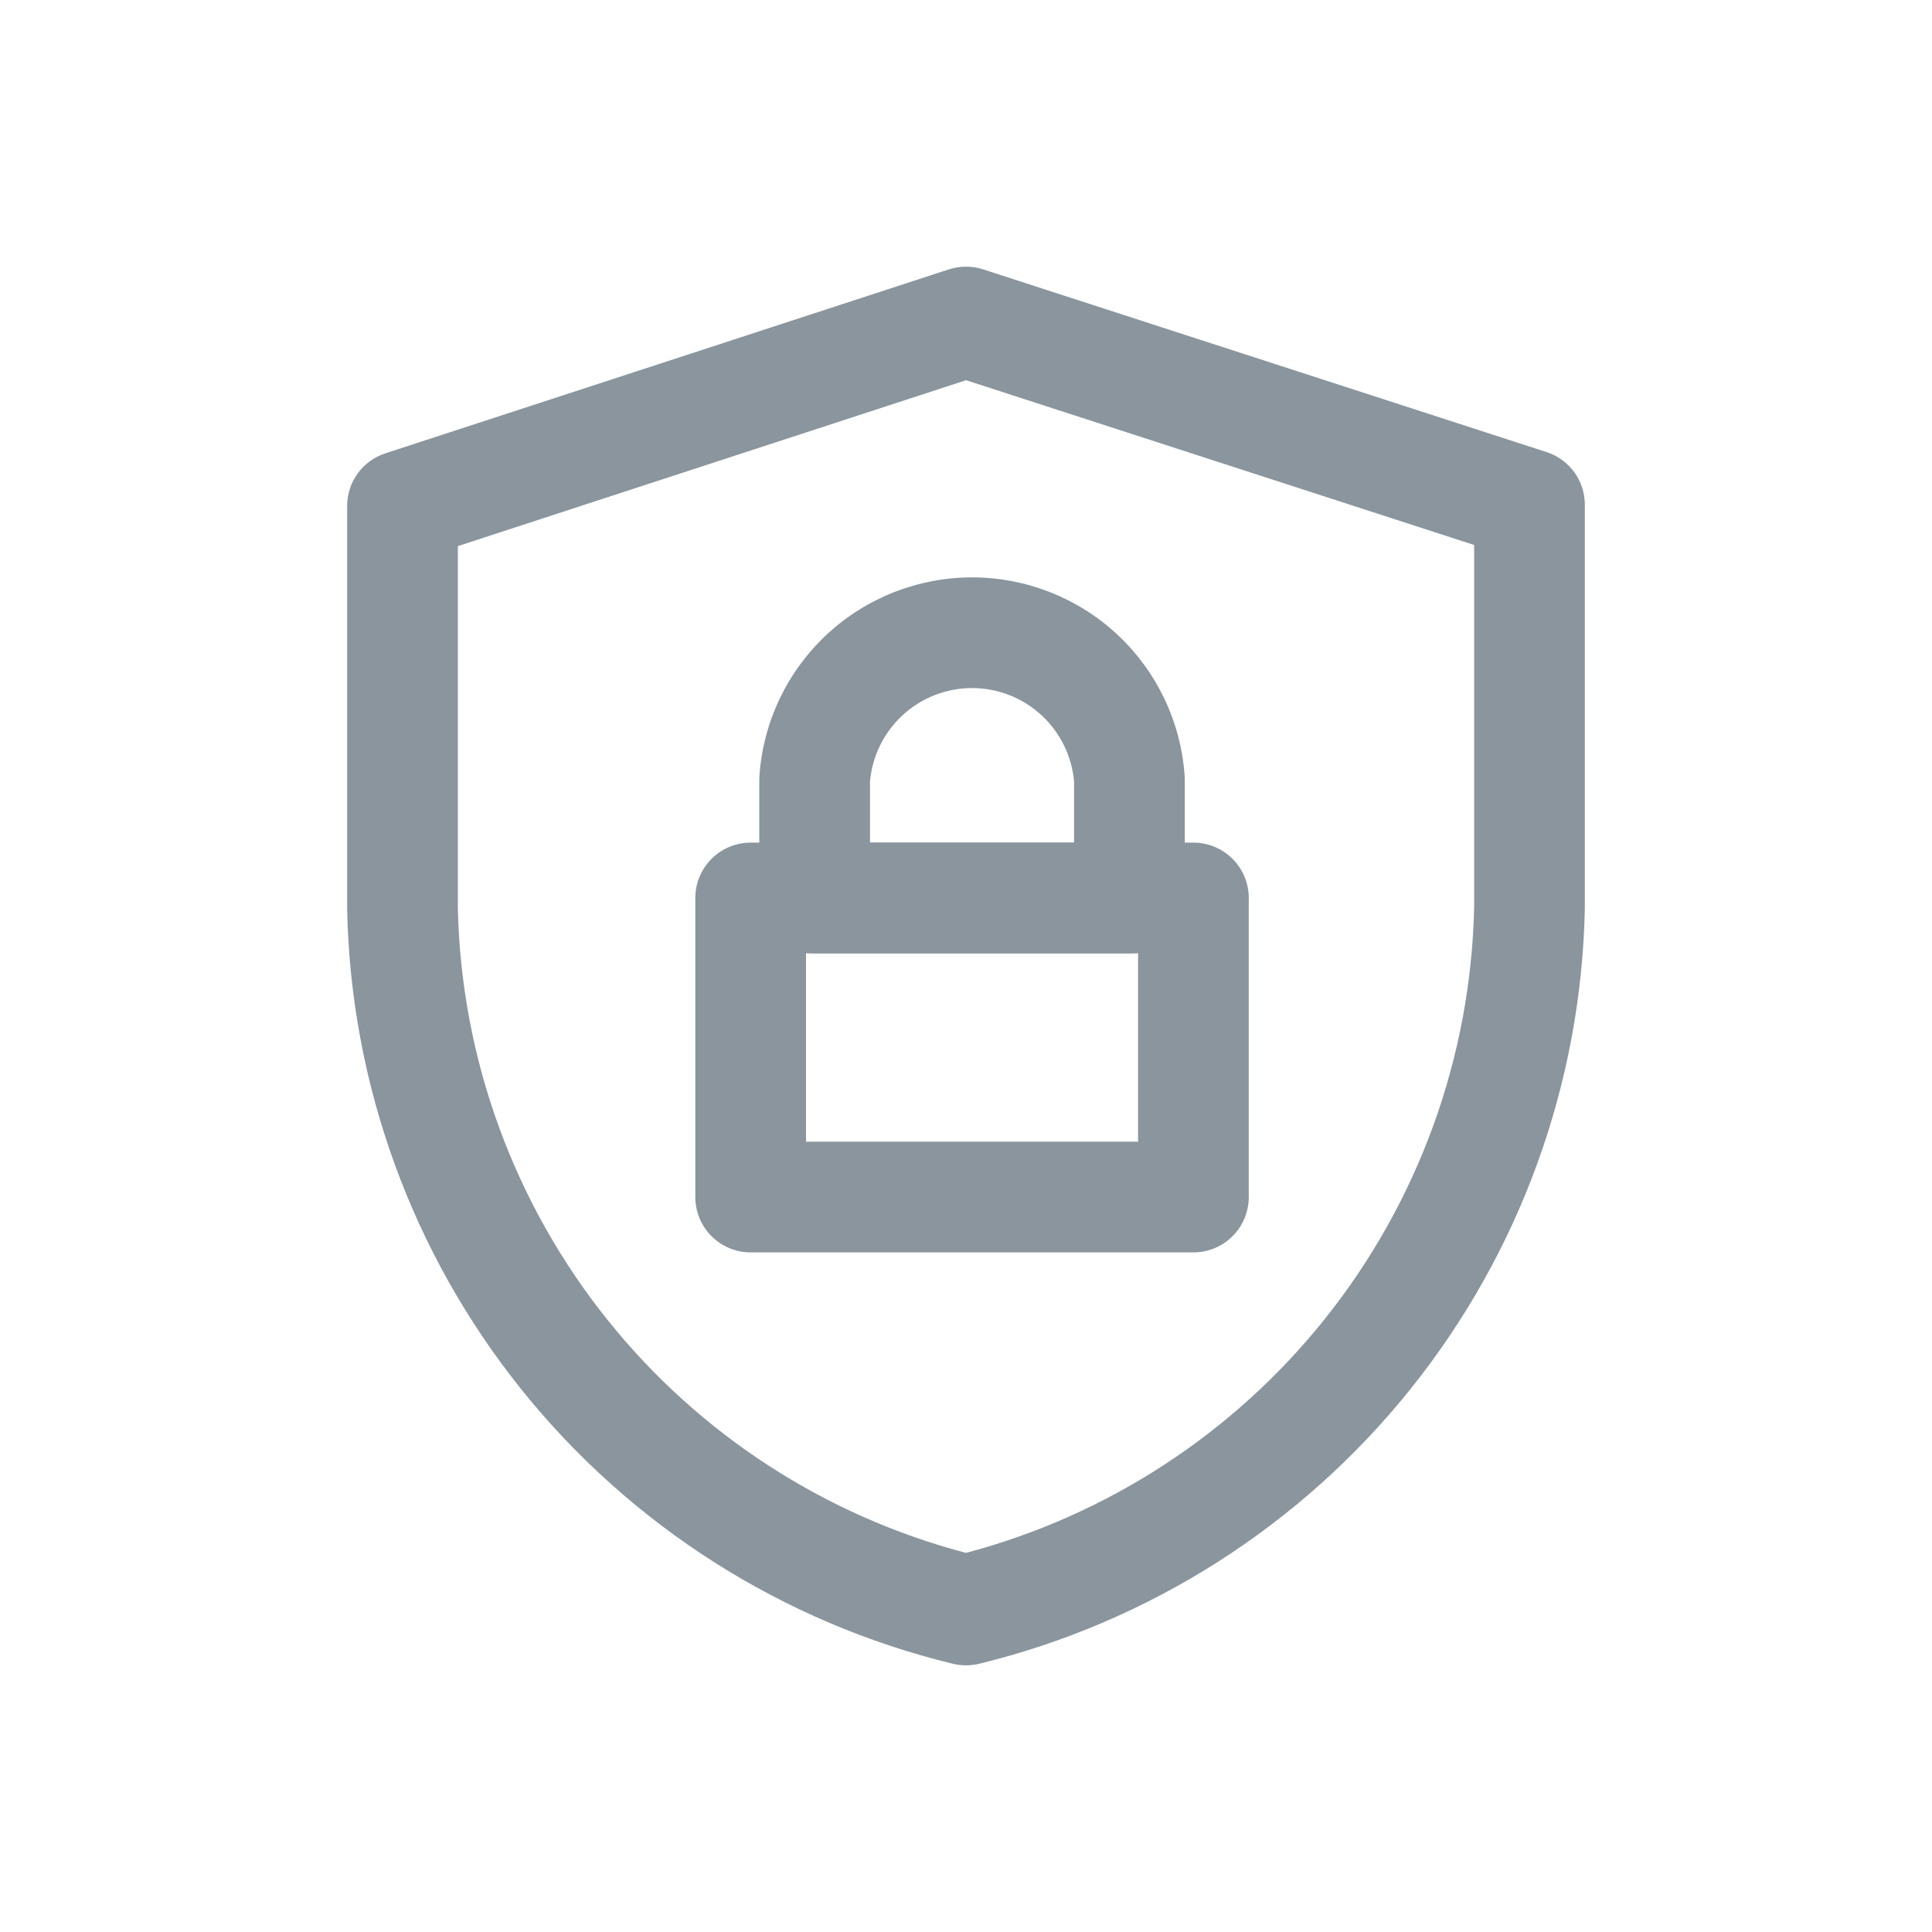
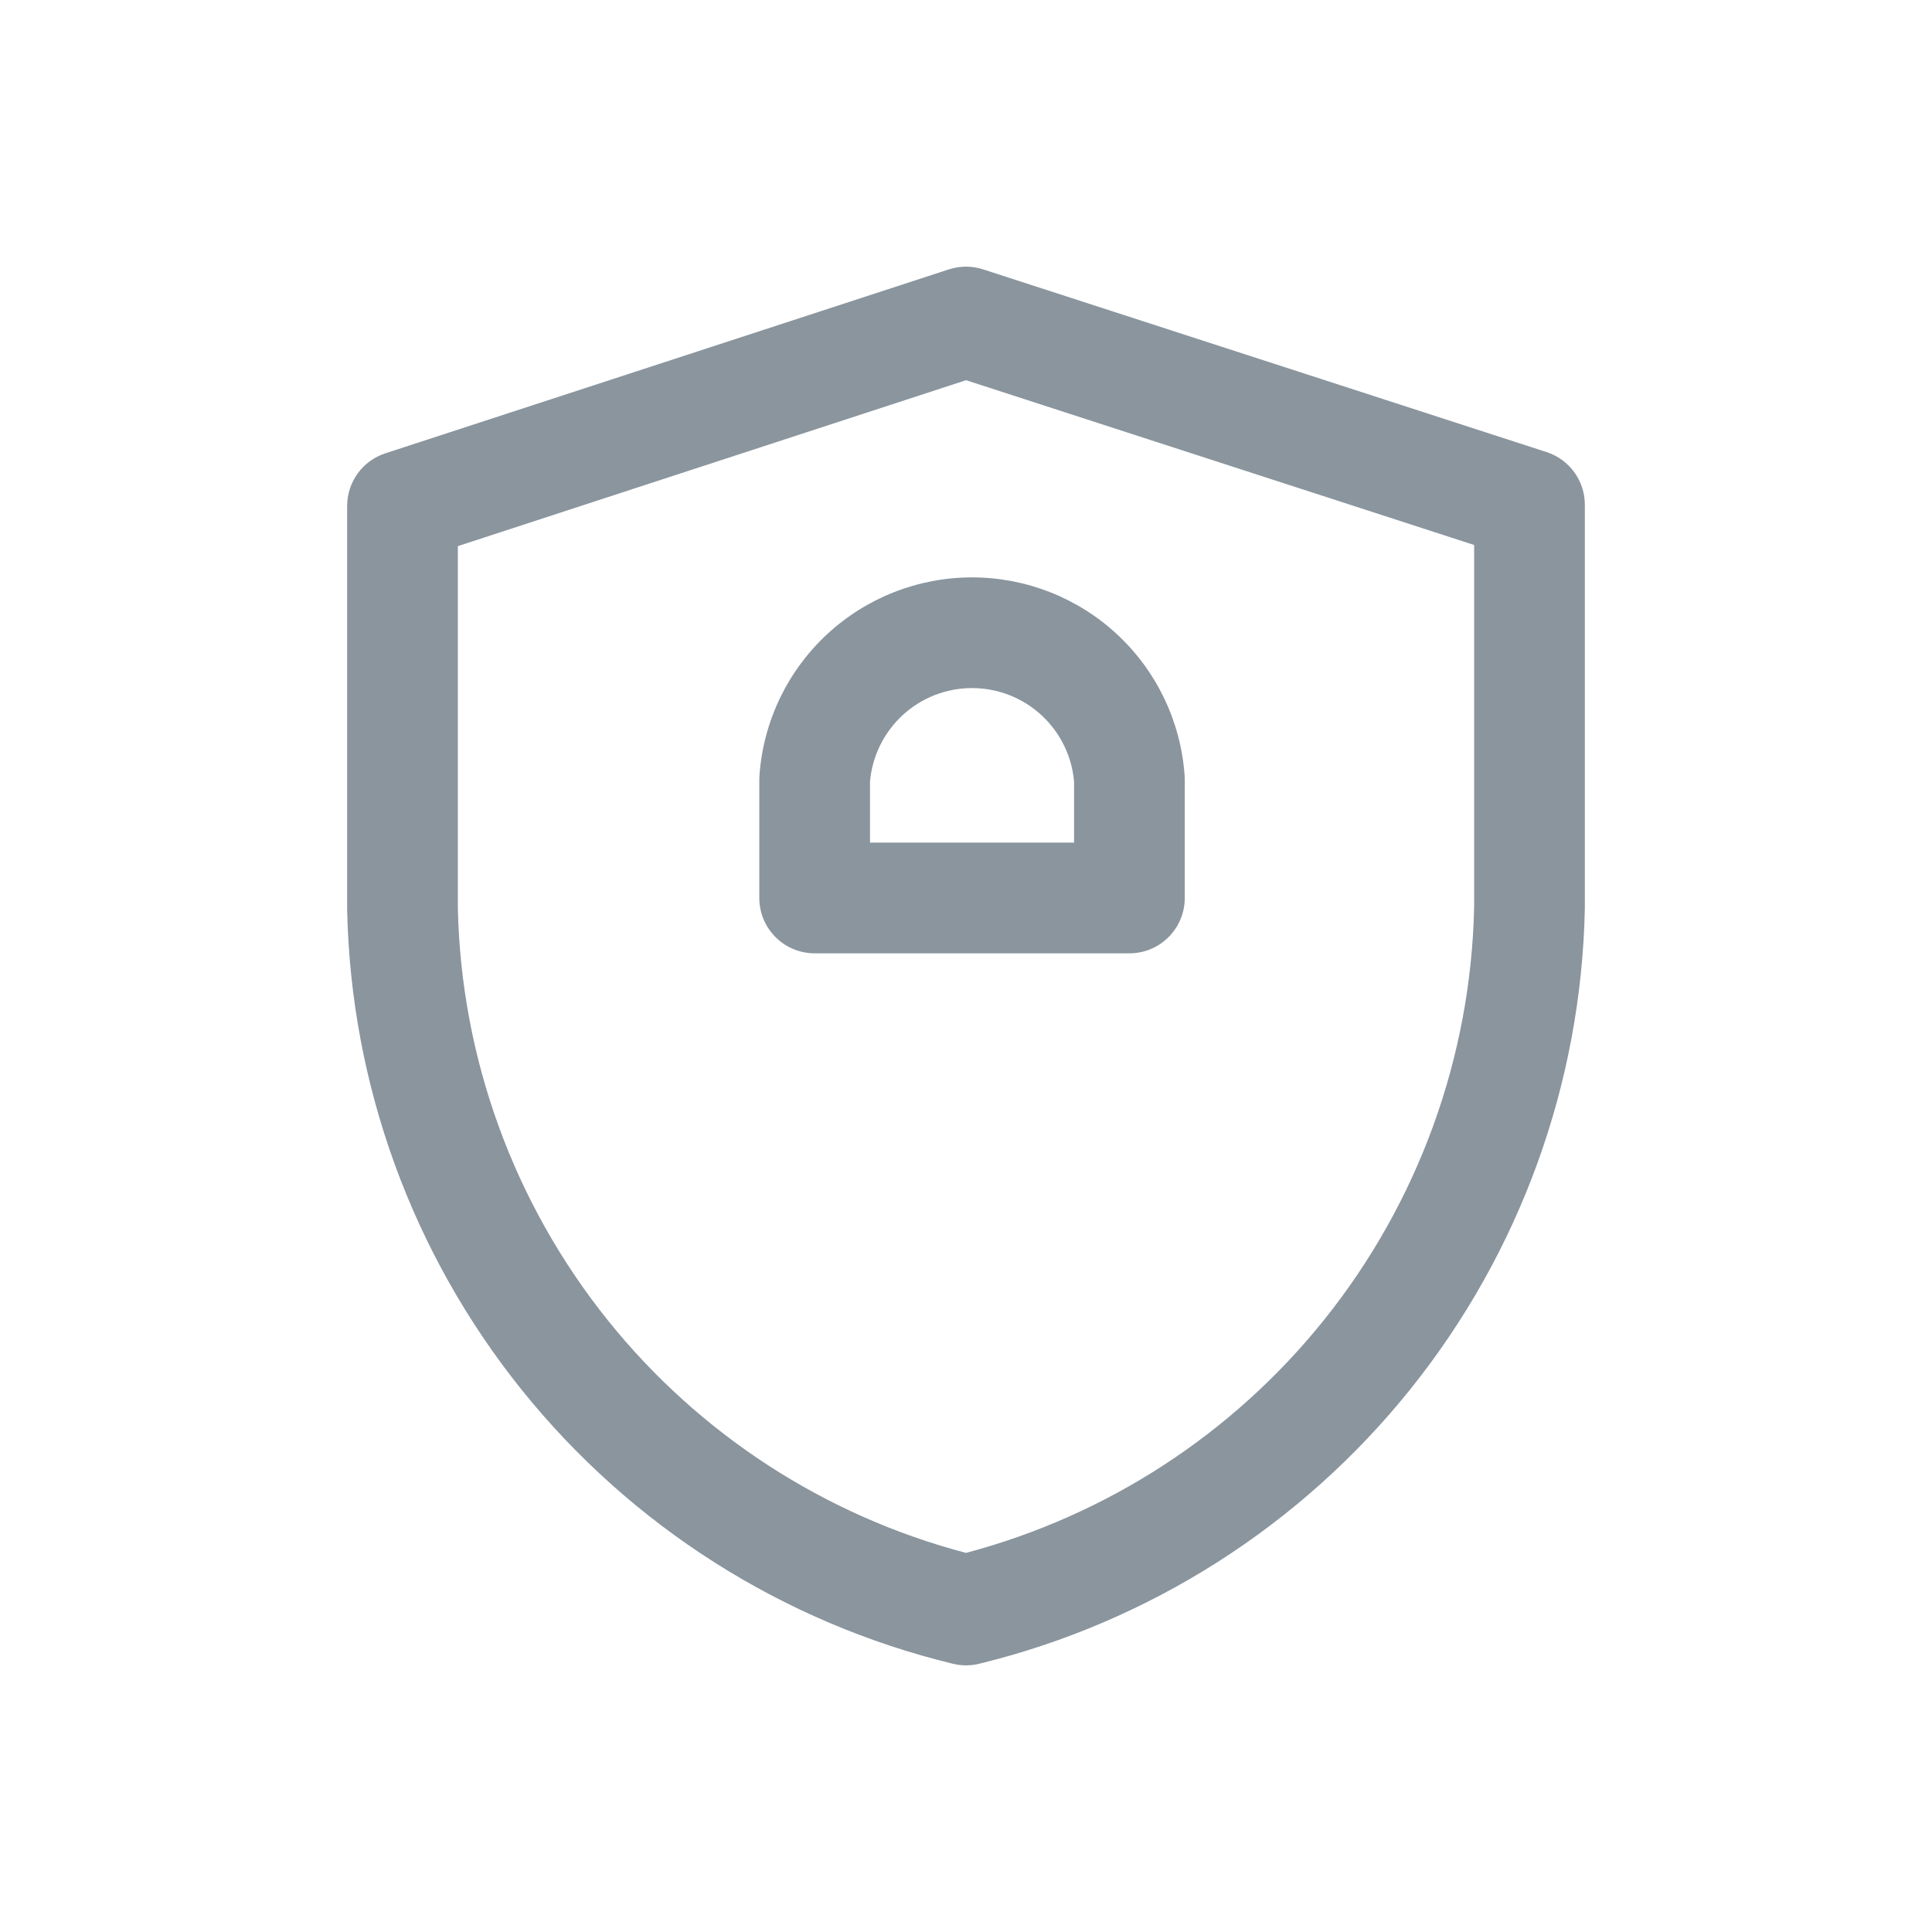
<svg xmlns="http://www.w3.org/2000/svg" viewBox="0 0 48 48" fill="none">
  <path fill-rule="evenodd" clip-rule="evenodd" d="M23.573 6.693C23.85 6.603 24.148 6.602 24.424 6.692L38.424 11.232C38.991 11.416 39.375 11.944 39.375 12.54V22.54L39.375 22.568C39.288 26.918 37.764 31.117 35.043 34.511C32.321 37.906 28.553 40.305 24.326 41.336C24.112 41.388 23.89 41.388 23.676 41.336C19.451 40.312 15.684 37.919 12.961 34.529C10.239 31.14 8.714 26.945 8.625 22.598L8.625 22.57V12.57C8.625 11.975 9.008 11.447 9.573 11.263L23.573 6.693ZM24.001 9.446L11.375 13.568V22.556C11.454 26.29 12.766 29.894 15.105 32.807C17.377 35.636 20.496 37.659 23.999 38.581C27.505 37.653 30.625 35.625 32.897 32.791C35.237 29.873 36.547 26.265 36.625 22.526V13.54L24.001 9.446Z" fill="#8A959E" />
-   <path fill-rule="evenodd" clip-rule="evenodd" d="M17.275 22.31C17.275 21.551 17.891 20.935 18.65 20.935H29.65C30.409 20.935 31.025 21.551 31.025 22.31V29.74C31.025 30.5 30.409 31.115 29.65 31.115H18.65C17.891 31.115 17.275 30.5 17.275 29.74V22.31ZM20.025 23.685V28.365H28.275V23.685H20.025Z" fill="#8A959E" />
  <path fill-rule="evenodd" clip-rule="evenodd" d="M24.15 17.095C23.506 17.095 22.887 17.338 22.416 17.777C21.956 18.206 21.671 18.789 21.615 19.414V20.935H26.685V19.414C26.629 18.789 26.345 18.206 25.884 17.777C25.413 17.338 24.794 17.095 24.15 17.095ZM20.542 15.764C21.522 14.852 22.811 14.345 24.15 14.345C25.489 14.345 26.778 14.852 27.758 15.764C28.738 16.677 29.336 17.926 29.431 19.262C29.434 19.294 29.435 19.327 29.435 19.36V22.31C29.435 23.069 28.819 23.685 28.06 23.685H20.24C19.481 23.685 18.865 23.069 18.865 22.31V19.36C18.865 19.327 18.866 19.294 18.869 19.262C18.964 17.926 19.562 16.677 20.542 15.764Z" fill="#8A959E" />
</svg>